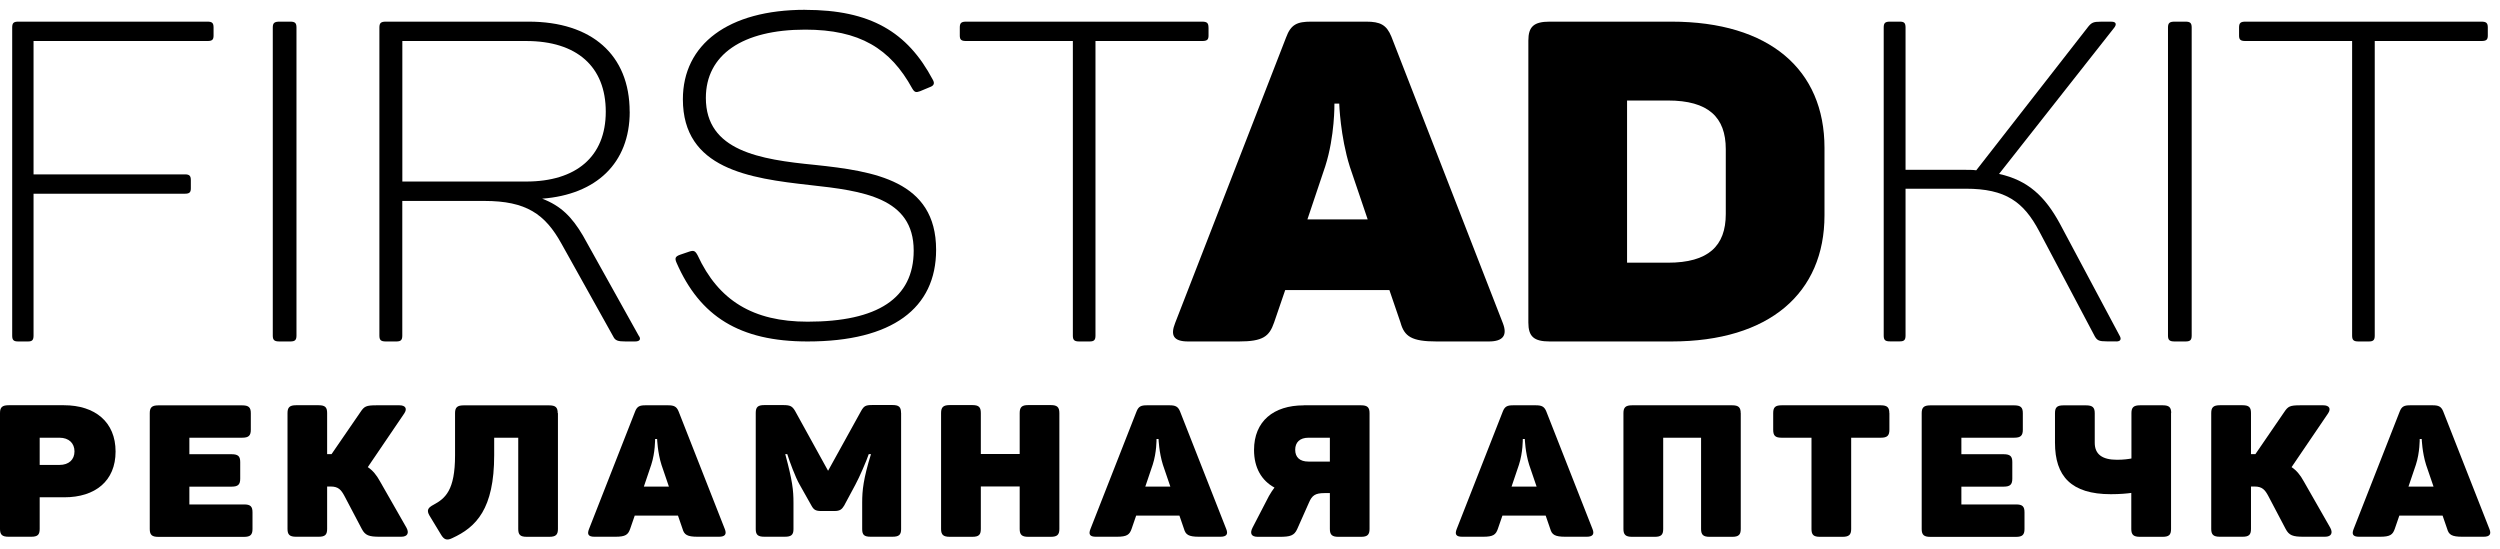
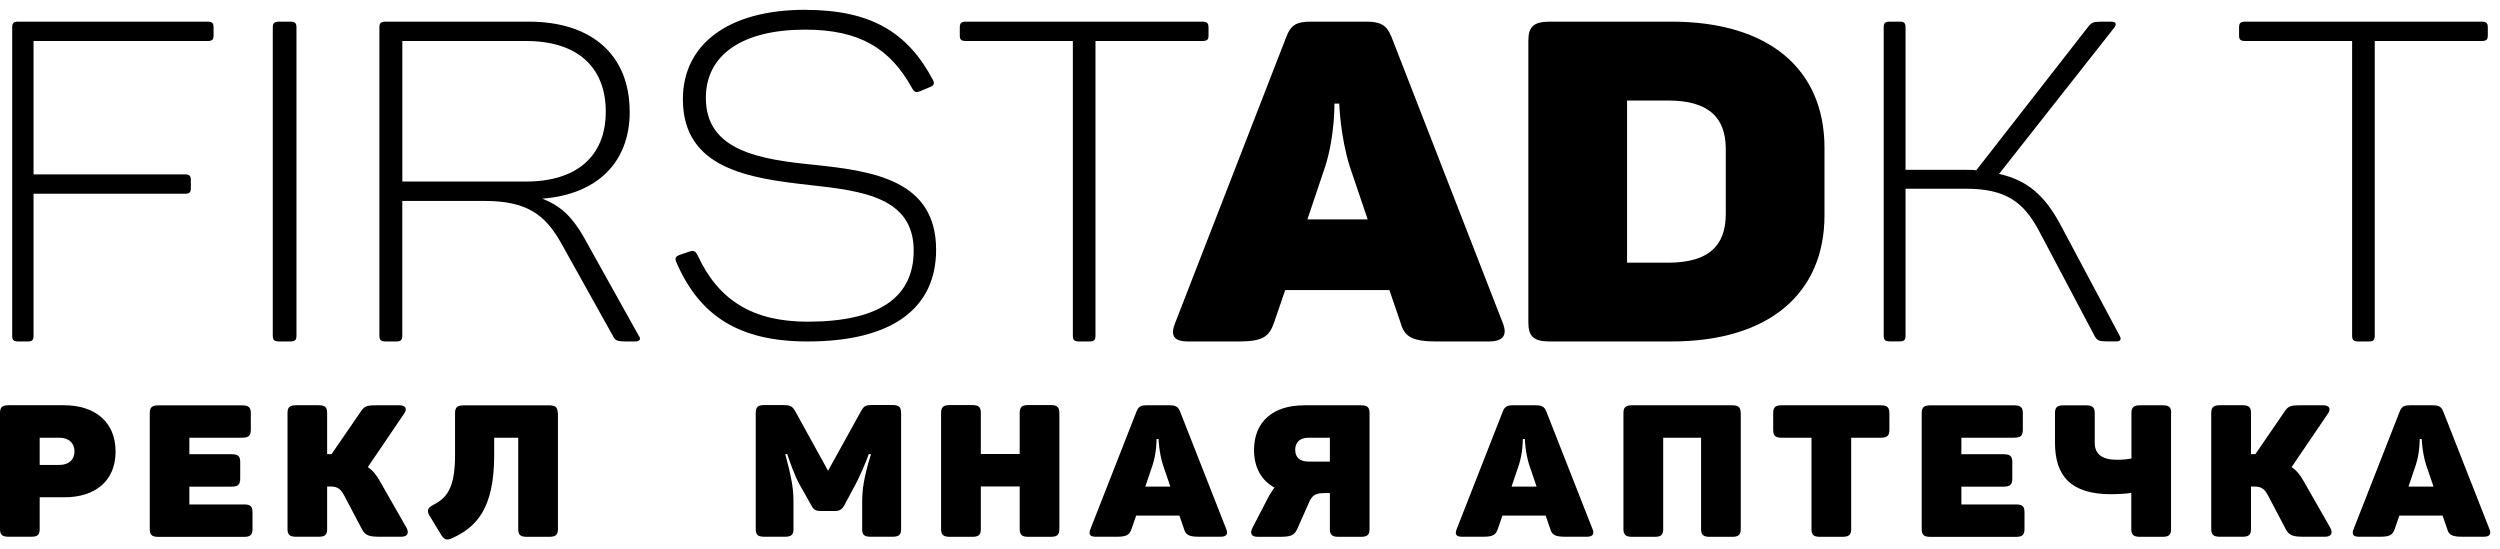
<svg xmlns="http://www.w3.org/2000/svg" width="205" height="45" viewBox="0 0 205 45" fill="none">
  <path d="M17.512 2.256V2.92C17.512 3.254 17.396 3.363 17.016 3.363H2.751V14.298H15.153C15.533 14.298 15.649 14.41 15.649 14.779V15.443C15.649 15.777 15.533 15.885 15.153 15.885H2.751V27.519C2.751 27.887 2.635 28 2.295 28H1.496C1.116 28 1 27.887 1 27.519V2.256C1 1.888 1.116 1.775 1.496 1.775H17.016C17.396 1.775 17.512 1.888 17.512 2.256Z" fill="black" />
  <path d="M22.918 1.775H23.805C24.187 1.775 24.311 1.888 24.311 2.256V27.519C24.311 27.887 24.182 28 23.805 28H22.918C22.497 28 22.368 27.887 22.368 27.519V2.256C22.368 1.888 22.497 1.775 22.918 1.775Z" fill="black" />
  <path d="M51.637 9.161C51.637 13.407 48.863 15.957 44.456 16.291C46.008 16.881 46.904 17.804 47.8 19.318L52.37 27.519C52.576 27.779 52.494 28 52.083 28H51.307C50.655 28 50.449 27.926 50.286 27.593L46.042 19.985C44.696 17.548 43.144 16.477 39.719 16.477H32.988V27.519C32.988 27.887 32.864 28 32.499 28H31.642C31.234 28 31.11 27.887 31.11 27.519V2.256C31.11 1.888 31.234 1.775 31.642 1.775H43.35C48.49 1.775 51.632 4.473 51.632 9.161H51.637ZM43.148 3.363H32.992V14.886H43.148C47.23 14.886 49.673 12.856 49.673 9.161C49.673 5.466 47.307 3.363 43.148 3.363Z" fill="black" />
  <path d="M66.02 0.808C71.369 0.808 74.403 2.612 76.48 6.52C76.681 6.853 76.559 7.035 76.24 7.147L75.443 7.48C75.124 7.592 75.003 7.592 74.806 7.259C73.01 3.979 70.492 2.43 66.024 2.43C60.872 2.43 57.88 4.494 57.88 8.03C57.88 12.379 62.311 13.079 66.821 13.521C71.692 14.036 76.761 14.81 76.761 20.484C76.761 25.274 73.169 28 66.221 28C60.632 28 57.398 25.936 55.48 21.552C55.321 21.184 55.358 21.037 55.761 20.89L56.521 20.631C56.882 20.518 56.999 20.557 57.2 20.925C58.916 24.646 61.753 26.378 66.221 26.378C71.969 26.378 74.923 24.461 74.923 20.553C74.923 16.204 70.769 15.651 66.418 15.175C61.43 14.621 55.996 13.846 55.996 8.138C55.996 3.642 59.709 0.804 66.016 0.804L66.02 0.808Z" fill="black" />
  <path d="M99.1 2.256V2.92C99.1 3.254 98.978 3.363 98.575 3.363H89.829V27.519C89.829 27.887 89.707 28 89.347 28H88.5C88.097 28 87.974 27.887 87.974 27.519V3.363H79.228C78.826 3.363 78.703 3.254 78.703 2.92V2.256C78.703 1.888 78.826 1.775 79.228 1.775H98.571C98.973 1.775 99.096 1.888 99.096 2.256H99.1Z" fill="black" />
  <path d="M122.085 28H117.81C115.752 28 115.157 27.592 114.841 26.447L113.931 23.788H105.386L104.475 26.447C104.08 27.592 103.564 28 101.585 28H97.431C96.204 28 95.967 27.484 96.362 26.486L105.46 3.068C105.855 1.996 106.371 1.775 107.519 1.775H112.03C113.178 1.775 113.694 2.035 114.089 2.994L123.229 26.486C123.624 27.484 123.266 28 122.081 28H122.085ZM109.818 8.498H109.423C109.423 8.498 109.465 11.157 108.671 13.634L107.207 17.993H112.151L110.687 13.673C109.897 11.161 109.818 8.502 109.818 8.502V8.498Z" fill="black" />
  <path d="M149.608 12.12V17.659C149.608 24.014 145.109 28 137.058 28H127.082C125.772 28 125.325 27.592 125.325 26.447V3.328C125.325 2.183 125.776 1.775 127.082 1.775H137.058C145.114 1.775 149.608 5.727 149.608 12.12ZM136.77 8.242H133.419V21.541H136.77C140.083 21.541 141.514 20.174 141.514 17.55V12.232C141.514 9.608 140.083 8.242 136.77 8.242Z" fill="black" />
  <path d="M173.526 27.992H172.75C172.128 27.992 171.973 27.919 171.776 27.585L167.225 18.982C165.942 16.545 164.461 15.474 161.194 15.474H156.255V27.511C156.255 27.88 156.136 27.992 155.789 27.992H154.971C154.583 27.992 154.464 27.88 154.464 27.511V2.256C154.464 1.888 154.583 1.775 154.971 1.775H155.789C156.141 1.775 156.255 1.888 156.255 2.256V13.925H161.08C161.432 13.925 161.779 13.925 162.053 13.964L171.237 2.186C171.511 1.853 171.666 1.779 172.247 1.779H173.142C173.53 1.779 173.571 2 173.375 2.26L163.922 14.263C166.293 14.779 167.696 16.11 168.902 18.326L173.804 27.519C173.96 27.779 173.923 28 173.53 28L173.526 27.992Z" fill="black" />
-   <path d="M178.325 1.775H179.212C179.594 1.775 179.718 1.888 179.718 2.256V27.519C179.718 27.887 179.589 28 179.212 28H178.325C177.904 28 177.775 27.887 177.775 27.519V2.256C177.775 1.888 177.904 1.775 178.325 1.775Z" fill="black" />
  <path d="M204 2.256V2.92C204 3.254 203.877 3.363 203.475 3.363H194.729V27.519C194.729 27.887 194.606 28 194.246 28H193.399C192.997 28 192.874 27.887 192.874 27.519V3.363H184.128C183.726 3.363 183.603 3.254 183.603 2.92V2.256C183.603 1.888 183.726 1.775 184.128 1.775H203.475C203.877 1.775 204 1.888 204 2.256Z" fill="black" />
  <path d="M9.477 37.03C9.477 39.43 7.819 40.778 5.273 40.778H3.254V43.373C3.254 43.844 3.089 44.013 2.562 44.013H0.704C0.177 44.013 0 43.844 0 43.373V33.868C0 33.398 0.183 33.229 0.704 33.229H5.239C7.801 33.229 9.477 34.608 9.477 37.024V37.03ZM6.108 37.014C6.108 36.348 5.651 35.893 4.879 35.893H3.254V38.124H4.879C5.651 38.124 6.108 37.685 6.108 37.014Z" fill="black" />
  <path d="M20.567 33.873V35.237C20.567 35.723 20.384 35.892 19.864 35.892H15.528V37.246H18.995C19.521 37.246 19.698 37.415 19.698 37.885V39.249C19.698 39.736 19.515 39.905 18.995 39.905H15.528V41.364H20.013C20.522 41.364 20.705 41.517 20.705 42.004V43.383C20.705 43.854 20.522 44.023 20.013 44.023H12.983C12.457 44.023 12.28 43.854 12.28 43.383V33.878C12.28 33.408 12.463 33.239 12.983 33.239H19.864C20.39 33.239 20.567 33.408 20.567 33.878V33.873Z" fill="black" />
  <path d="M32.904 44.013H31.131C30.262 44.013 29.948 43.907 29.667 43.373L28.237 40.656C27.974 40.17 27.745 39.895 27.122 39.895H26.825V43.373C26.825 43.844 26.659 44.013 26.133 44.013H24.279C23.753 44.013 23.576 43.844 23.576 43.373V33.868C23.576 33.398 23.759 33.229 24.279 33.229H26.133C26.659 33.229 26.825 33.398 26.825 33.868V37.241H27.185L29.553 33.794C29.867 33.324 30.01 33.234 30.868 33.234H32.756C33.248 33.234 33.413 33.509 33.15 33.9L30.159 38.304C30.571 38.578 30.88 38.959 31.16 39.472L33.328 43.268C33.556 43.68 33.442 44.013 32.899 44.013H32.904Z" fill="black" />
  <path d="M45.751 33.873V43.378C45.751 43.849 45.568 44.018 45.047 44.018H43.188C42.662 44.018 42.496 43.849 42.496 43.378V35.892H40.523V37.32C40.523 41.739 39.047 43.225 37.091 44.123C36.634 44.351 36.399 44.245 36.153 43.822L35.215 42.273C34.969 41.85 35.084 41.633 35.541 41.396C36.525 40.867 37.314 40.196 37.314 37.341V33.878C37.314 33.408 37.497 33.239 38.018 33.239H45.03C45.556 33.239 45.733 33.408 45.733 33.878L45.751 33.873Z" fill="black" />
-   <path d="M58.974 44.013H57.201C56.349 44.013 56.103 43.844 55.971 43.374L55.594 42.279H52.048L51.67 43.374C51.504 43.844 51.293 44.013 50.469 44.013H48.742C48.233 44.013 48.136 43.802 48.296 43.389L52.071 33.763C52.236 33.324 52.448 33.234 52.923 33.234H54.793C55.268 33.234 55.485 33.34 55.645 33.736L59.437 43.389C59.603 43.802 59.455 44.013 58.963 44.013H58.974ZM53.884 35.999H53.718C53.718 35.999 53.735 37.093 53.403 38.108L52.797 39.9H54.85L54.244 38.124C53.918 37.093 53.884 35.999 53.884 35.999Z" fill="black" />
  <path d="M73.891 33.857V43.388C73.891 43.859 73.708 44.012 73.181 44.012H71.391C70.865 44.012 70.699 43.859 70.699 43.388V41.216C70.699 40.211 70.796 39.26 71.42 37.24H71.237C71.071 37.742 70.482 39.122 70.139 39.746L69.218 41.464C69.035 41.766 68.875 41.903 68.428 41.903H67.33C66.884 41.903 66.724 41.797 66.541 41.464L65.574 39.746C65.231 39.17 64.722 37.774 64.556 37.24H64.391C64.98 39.424 65.065 40.185 65.065 41.232V43.388C65.065 43.859 64.882 44.012 64.356 44.012H62.68C62.154 44.012 61.971 43.859 61.971 43.388V33.857C61.971 33.371 62.154 33.217 62.68 33.217H64.225C64.797 33.217 64.962 33.307 65.191 33.688L67.902 38.604L70.613 33.698C70.842 33.286 70.991 33.212 71.534 33.212H73.176C73.702 33.212 73.885 33.365 73.885 33.852L73.891 33.857Z" fill="black" />
  <path d="M86.868 33.873V43.378C86.868 43.848 86.685 44.018 86.176 44.018H84.306C83.797 44.018 83.614 43.848 83.614 43.378V39.889H80.428V43.378C80.428 43.848 80.262 44.018 79.736 44.018H77.877C77.351 44.018 77.168 43.848 77.168 43.378V33.873C77.168 33.387 77.351 33.217 77.877 33.217H79.736C80.262 33.217 80.428 33.387 80.428 33.873V37.23H83.614V33.873C83.614 33.387 83.797 33.217 84.306 33.217H86.176C86.685 33.217 86.868 33.387 86.868 33.873Z" fill="black" />
  <path d="M100.092 44.013H98.319C97.466 44.013 97.221 43.844 97.089 43.374L96.712 42.279H93.165L92.788 43.374C92.622 43.844 92.41 44.013 91.587 44.013H89.859C89.35 44.013 89.253 43.802 89.413 43.389L93.188 33.763C93.354 33.324 93.566 33.234 94.04 33.234H95.911C96.385 33.234 96.603 33.34 96.763 33.736L100.555 43.389C100.721 43.802 100.572 44.013 100.08 44.013H100.092ZM95.001 35.999H94.835C94.835 35.999 94.853 37.093 94.521 38.108L93.915 39.9H95.968L95.362 38.124C95.036 37.093 95.001 35.999 95.001 35.999Z" fill="black" />
  <path d="M106.915 33.234H111.611C112.12 33.234 112.303 33.403 112.303 33.874V43.379C112.303 43.849 112.12 44.019 111.611 44.019H109.741C109.232 44.019 109.049 43.849 109.049 43.379V40.434H108.602C107.847 40.434 107.584 40.63 107.338 41.206L106.372 43.379C106.126 43.923 105.8 44.019 104.925 44.019H103.135C102.591 44.019 102.477 43.728 102.706 43.273L104.05 40.678C104.198 40.419 104.347 40.191 104.507 39.98C103.438 39.404 102.831 38.341 102.831 36.898C102.831 34.545 104.427 33.239 106.904 33.239L106.915 33.234ZM106.206 36.877C106.206 37.5 106.583 37.849 107.293 37.849H109.049V35.893H107.293C106.583 35.893 106.206 36.274 106.206 36.882V36.877Z" fill="black" />
  <path d="M130.125 44.013H128.352C127.5 44.013 127.254 43.844 127.122 43.374L126.745 42.279H123.199L122.821 43.374C122.656 43.844 122.444 44.013 121.62 44.013H119.893C119.384 44.013 119.287 43.802 119.447 43.389L123.222 33.763C123.388 33.324 123.599 33.234 124.074 33.234H125.944C126.419 33.234 126.636 33.34 126.796 33.736L130.589 43.389C130.754 43.802 130.606 44.013 130.114 44.013H130.125ZM125.035 35.999H124.869C124.869 35.999 124.886 37.093 124.554 38.108L123.948 39.9H126.001L125.395 38.124C125.069 37.093 125.035 35.999 125.035 35.999Z" fill="black" />
  <path d="M142.742 33.874V43.379C142.742 43.849 142.559 44.019 142.05 44.019H140.18C139.671 44.019 139.488 43.849 139.488 43.379V35.893H136.382V43.379C136.382 43.849 136.216 44.019 135.69 44.019H133.831C133.305 44.019 133.122 43.849 133.122 43.379V33.874C133.122 33.403 133.305 33.234 133.831 33.234H142.045C142.554 33.234 142.737 33.403 142.737 33.874H142.742Z" fill="black" />
  <path d="M154.931 33.874V35.238C154.931 35.724 154.748 35.893 154.227 35.893H151.796V43.379C151.796 43.849 151.613 44.019 151.087 44.019H149.234C148.708 44.019 148.542 43.849 148.542 43.379V35.893H146.094C145.568 35.893 145.402 35.724 145.402 35.238V33.874C145.402 33.403 145.568 33.234 146.094 33.234H154.222C154.748 33.234 154.925 33.403 154.925 33.874H154.931Z" fill="black" />
  <path d="M165.872 33.873V35.237C165.872 35.723 165.689 35.892 165.169 35.892H160.833V37.246H164.299C164.826 37.246 165.009 37.415 165.009 37.885V39.249C165.009 39.736 164.826 39.905 164.299 39.905H160.833V41.364H165.317C165.826 41.364 166.009 41.517 166.009 42.004V43.383C166.009 43.854 165.826 44.023 165.317 44.023H158.288C157.762 44.023 157.579 43.854 157.579 43.383V33.878C157.579 33.408 157.762 33.239 158.288 33.239H165.169C165.695 33.239 165.872 33.408 165.872 33.878V33.873Z" fill="black" />
  <path d="M178.026 33.874V43.379C178.026 43.849 177.86 44.019 177.334 44.019H175.475C174.949 44.019 174.766 43.849 174.766 43.379V40.419C174.44 40.466 173.862 40.524 173.09 40.524C169.836 40.524 168.509 39.049 168.509 36.306V33.879C168.509 33.409 168.675 33.239 169.201 33.239H171.06C171.586 33.239 171.769 33.409 171.769 33.879V36.306C171.769 37.247 172.375 37.701 173.594 37.701C174.154 37.701 174.56 37.638 174.778 37.596V33.874C174.778 33.403 174.961 33.234 175.487 33.234H177.346C177.872 33.234 178.038 33.403 178.038 33.874H178.026Z" fill="black" />
  <path d="M190.661 44.013H188.888C188.018 44.013 187.704 43.907 187.423 43.373L185.993 40.656C185.73 40.17 185.502 39.895 184.878 39.895H184.581V43.373C184.581 43.844 184.415 44.013 183.889 44.013H182.03C181.504 44.013 181.321 43.844 181.321 43.373V33.868C181.321 33.398 181.504 33.229 182.03 33.229H183.889C184.415 33.229 184.581 33.398 184.581 33.868V37.241H184.941L187.303 33.794C187.618 33.324 187.761 33.234 188.619 33.234H190.506C190.998 33.234 191.164 33.509 190.901 33.9L187.909 38.304C188.321 38.578 188.63 38.959 188.91 39.472L191.078 43.268C191.307 43.68 191.192 44.013 190.649 44.013H190.661Z" fill="black" />
  <path d="M203.672 44.013H201.899C201.047 44.013 200.801 43.844 200.67 43.374L200.292 42.279H196.746L196.369 43.374C196.203 43.844 195.991 44.013 195.168 44.013H193.44C192.931 44.013 192.834 43.802 192.994 43.389L196.769 33.763C196.935 33.324 197.146 33.234 197.621 33.234H199.491C199.966 33.234 200.184 33.34 200.344 33.736L204.136 43.389C204.302 43.802 204.153 44.013 203.661 44.013H203.672ZM198.582 35.999H198.416C198.416 35.999 198.433 37.093 198.102 38.108L197.495 39.9H199.549L198.942 38.124C198.616 37.093 198.582 35.999 198.582 35.999Z" fill="black" />
</svg>